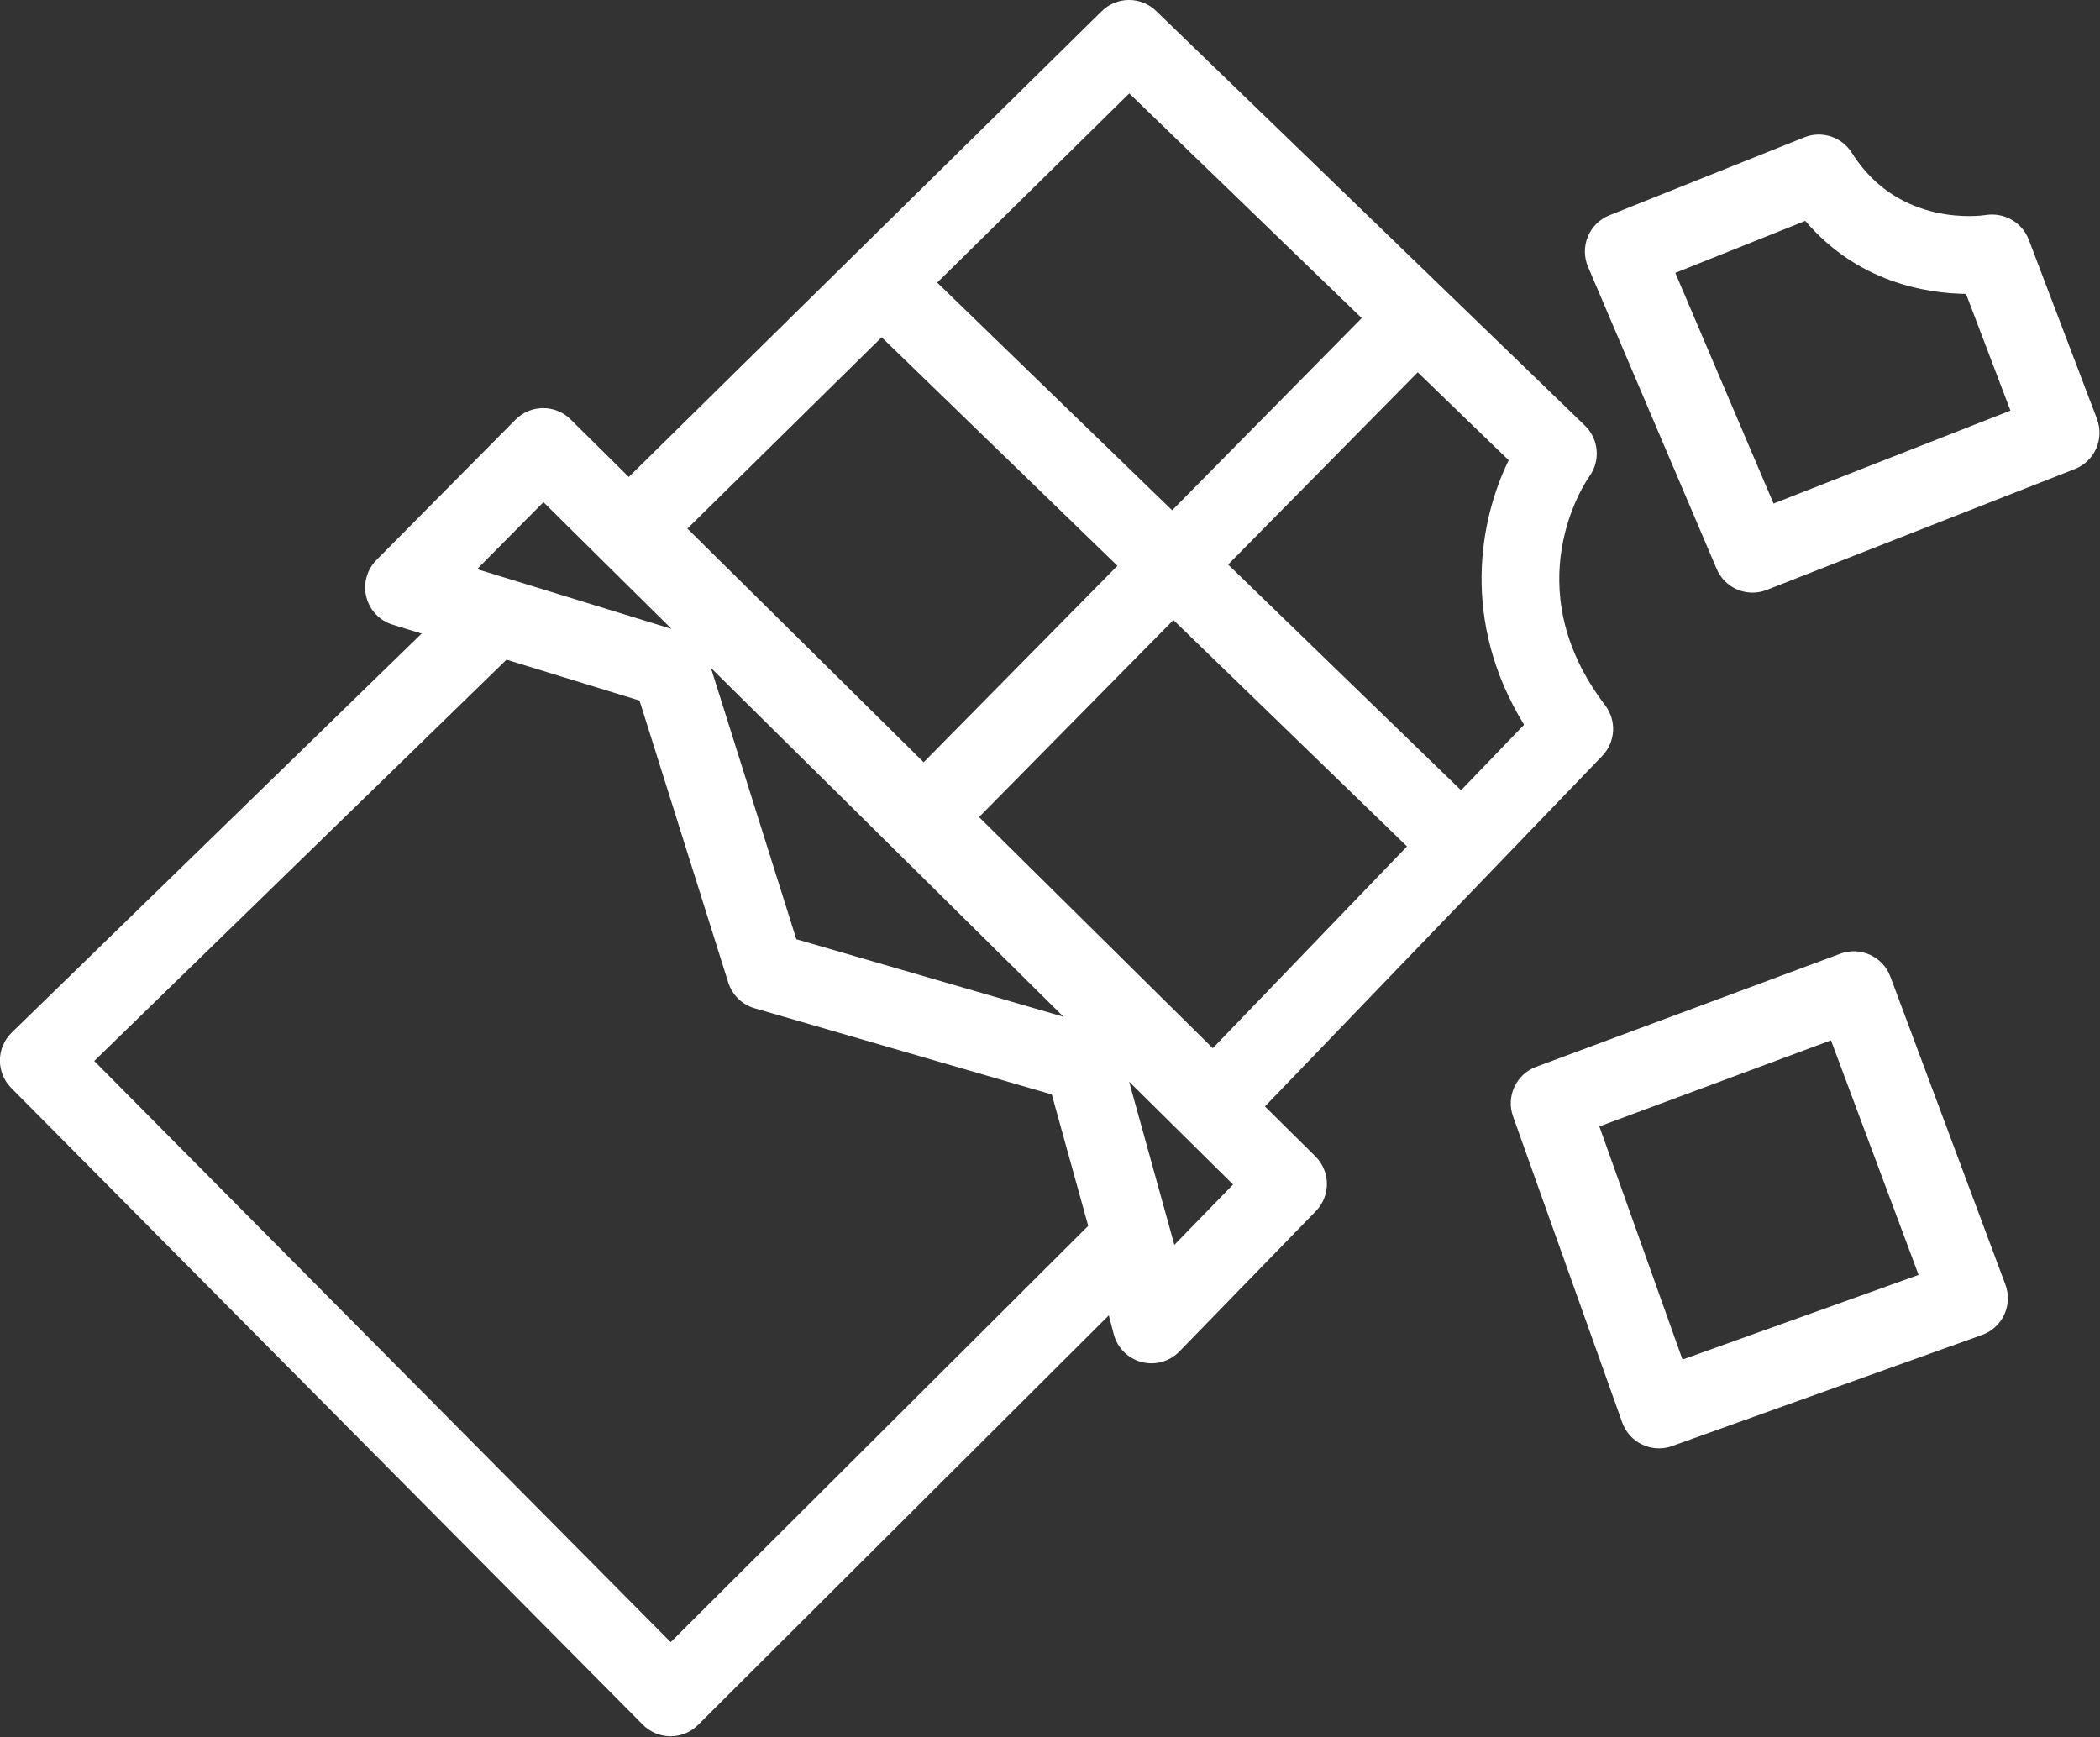
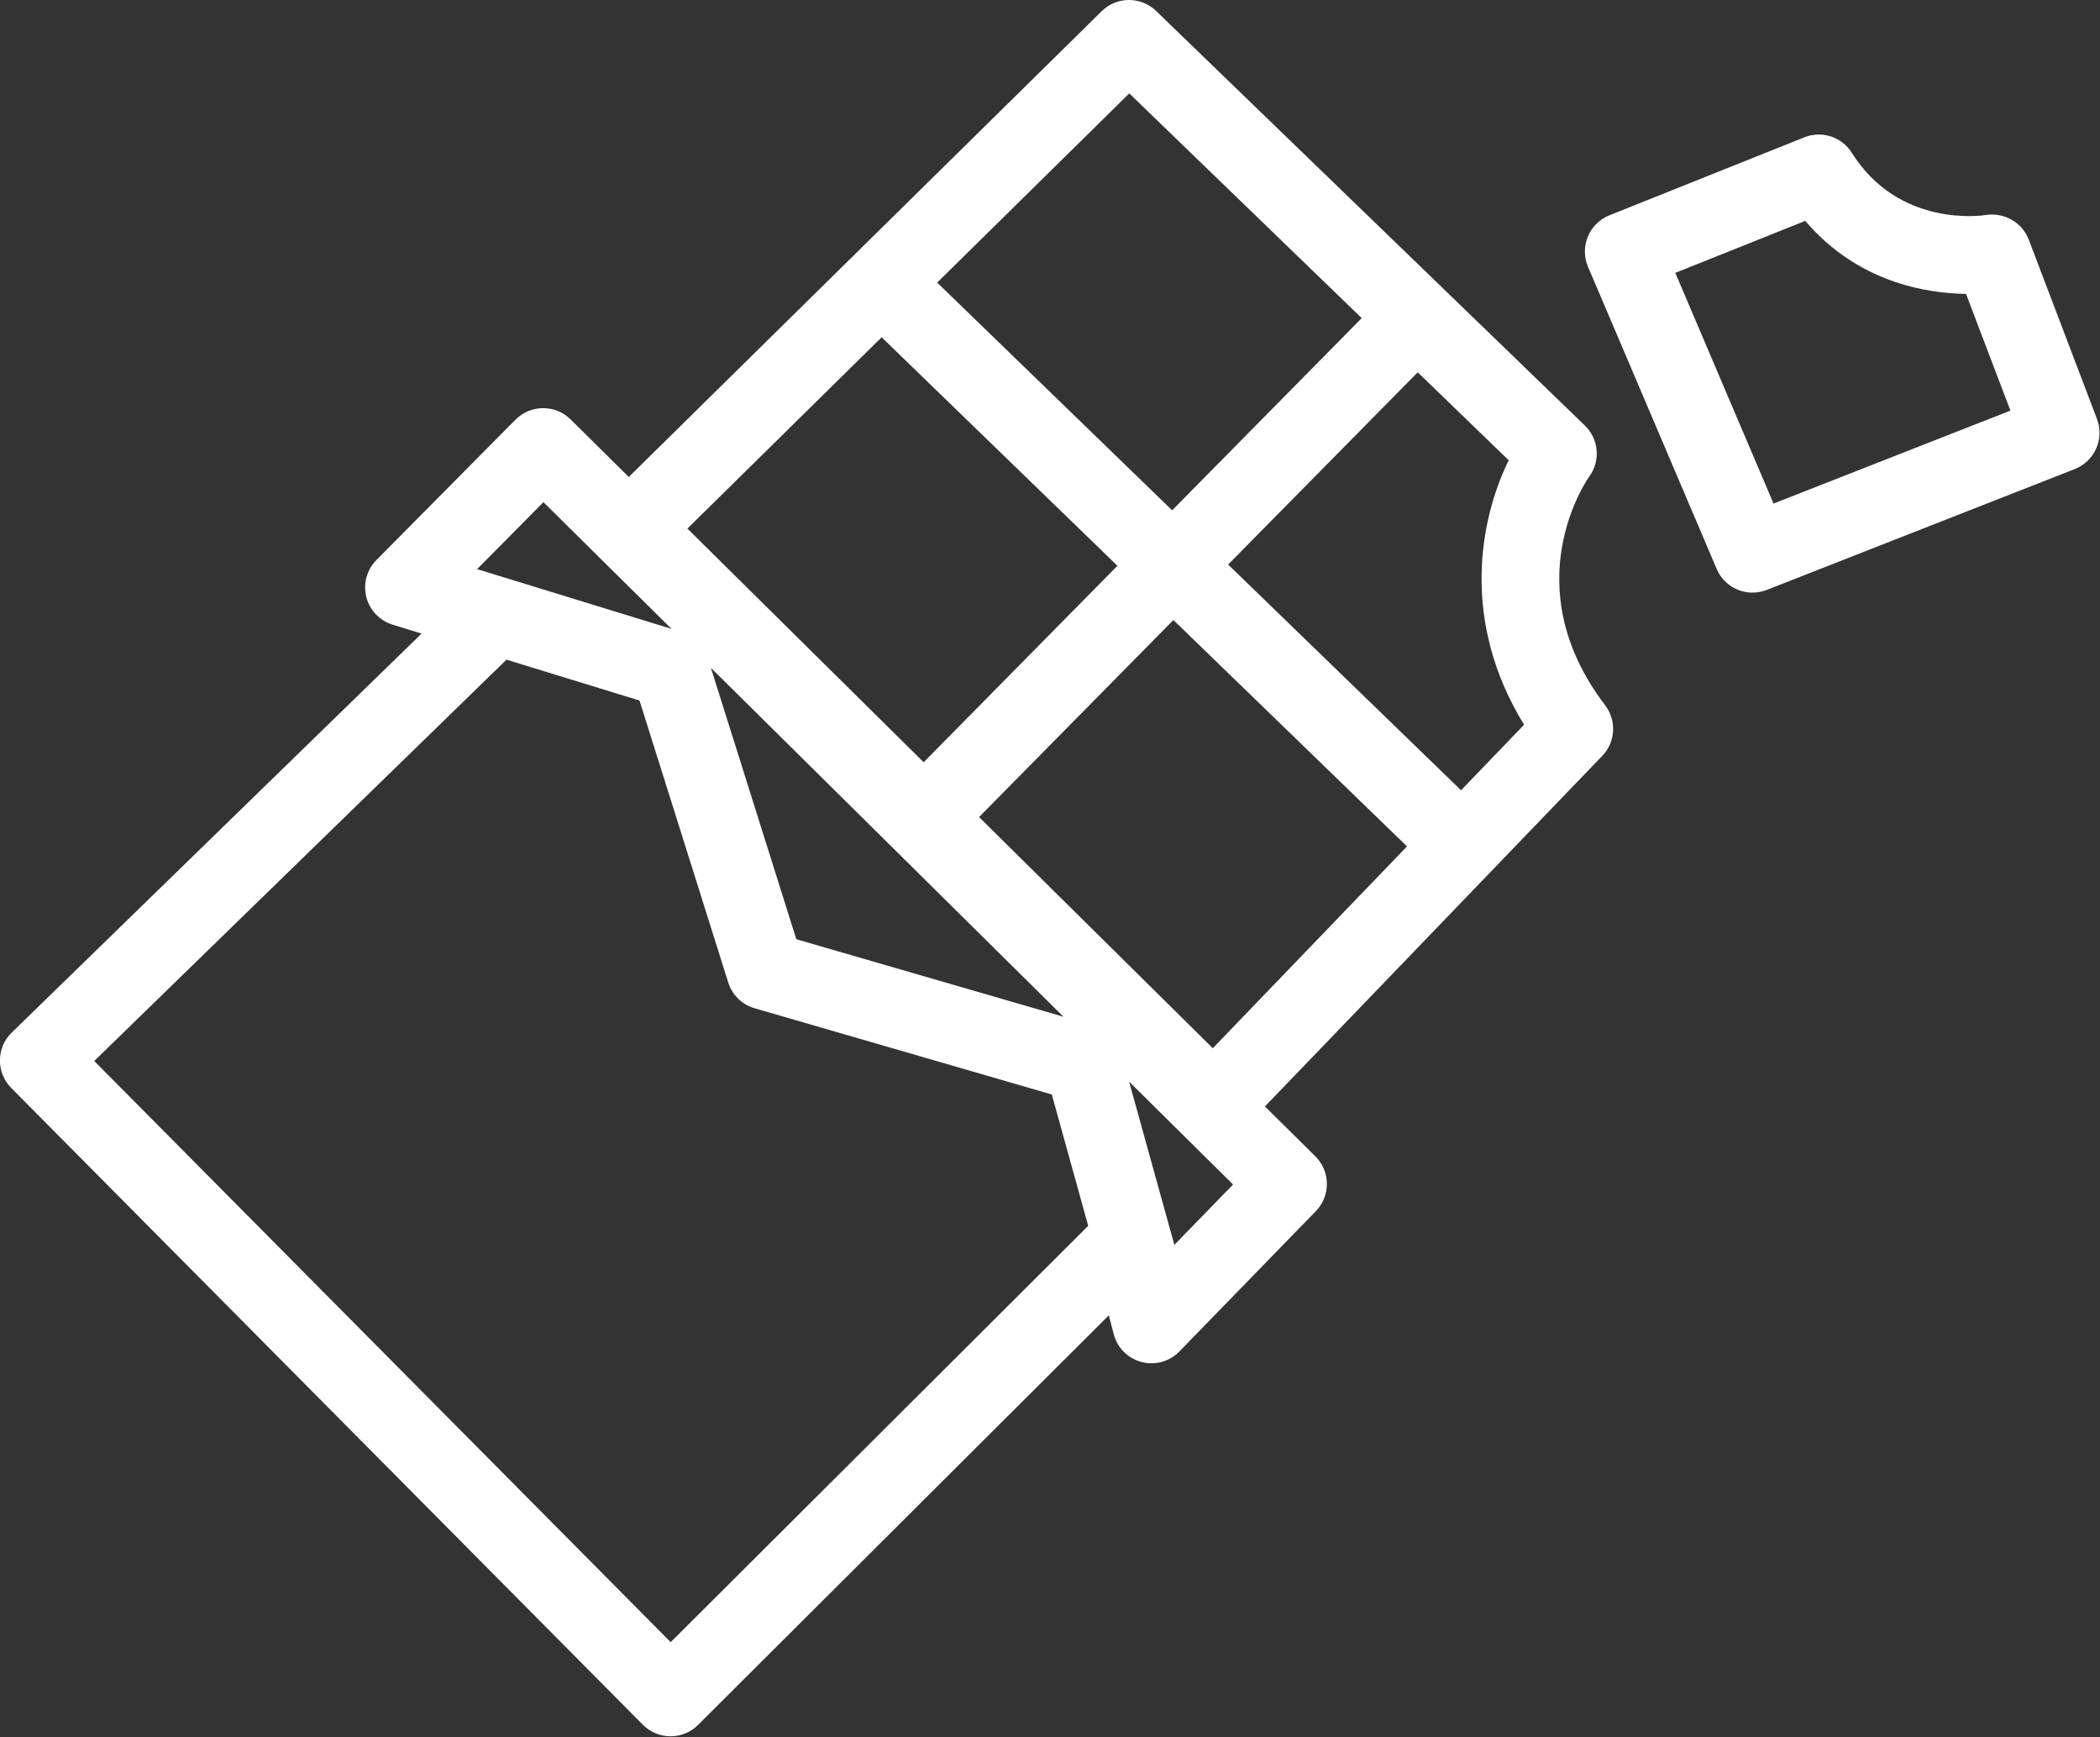
<svg xmlns="http://www.w3.org/2000/svg" width="100%" height="100%" viewBox="0 0 573 474" version="1.1" xml:space="preserve" style="fill-rule:evenodd;clip-rule:evenodd;stroke-linejoin:round;stroke-miterlimit:2;">
  <rect x="0" y="0" width="573" height="474" fill="#333333" stroke="none" />
  <g transform="matrix(1,0,0,1,-953.728,-1532.44)">
    <g transform="matrix(4.167,0,0,4.167,1274.16,1665.51)">
      <g>
        <path d="M0,49.586L-2.963,38.898L3.844,45.633L0,49.586ZM-32.981,75.603L-70.727,37.545L-43.732,11.264L-35.022,13.941L-29.211,32.406C-28.956,33.221 -28.308,33.854 -27.489,34.091L-8.026,39.737L-5.641,48.341L-32.981,75.603ZM-41.313,0.95L-32.928,9.247L-45.657,5.335L-41.313,0.95ZM-19.167,-9.848L-3.728,5.116L-16.416,17.982L-31.886,2.68L-19.167,-9.848ZM-2.952,-25.818L12.268,-11.102L-0.145,1.483L-15.531,-13.429L-2.952,-25.818ZM22.9,15.525L18.772,19.816L3.521,5.035L15.936,-7.554L21.893,-1.794C19.99,2.088 18.725,8.733 22.9,15.525M-12.788,21.571L-0.062,8.668L15.234,23.492L2.517,36.709L-12.788,21.571ZM-7.26,34.647L-24.754,29.571L-30.346,11.802L-7.26,34.647ZM5.931,40.521L28.018,17.566C28.891,16.66 28.971,15.252 28.209,14.251C22.236,6.417 26.975,-0.455 27.17,-0.731C27.92,-1.759 27.796,-3.183 26.882,-4.067L-1.195,-31.217C-2.191,-32.181 -3.772,-32.173 -4.759,-31.201L-35.725,-0.7L-39.536,-4.47C-40.539,-5.461 -42.152,-5.452 -43.143,-4.452L-52.25,4.739C-52.877,5.374 -53.128,6.29 -52.912,7.156C-52.694,8.022 -52.04,8.711 -51.186,8.973L-49.292,9.556L-76.131,35.686C-76.62,36.16 -76.897,36.811 -76.903,37.491C-76.909,38.172 -76.643,38.826 -76.164,39.31L-34.802,81.012C-34.325,81.493 -33.675,81.765 -32.998,81.767L-32.991,81.767C-32.316,81.767 -31.667,81.499 -31.189,81.023L-4.292,54.201L-3.969,55.436C-3.736,56.326 -3.042,57.022 -2.151,57.257C-1.264,57.491 -0.313,57.229 0.328,56.568L9.265,47.377C10.241,46.373 10.226,44.77 9.23,43.785L5.931,40.521Z" style="fill:white;fill-rule:nonzero;" />
      </g>
    </g>
    <g transform="matrix(4.167,0,0,4.167,1412.81,1814.88)">
      <g>
-         <path d="M0,21.249L-5.444,5.984L9.723,0.345L15.46,15.707L0,21.249ZM13.611,-3.826C13.118,-5.146 11.649,-5.815 10.333,-5.325L-9.582,2.079C-10.891,2.565 -11.565,4.013 -11.097,5.327L-3.947,25.37C-3.72,26.008 -3.247,26.529 -2.635,26.819C-2.291,26.982 -1.918,27.064 -1.544,27.064C-1.253,27.064 -0.962,27.015 -0.683,26.914L19.615,19.638C20.257,19.407 20.78,18.93 21.068,18.311C21.355,17.691 21.383,16.982 21.144,16.344L13.611,-3.826Z" style="fill:white;fill-rule:nonzero;" />
-       </g>
+         </g>
    </g>
    <g transform="matrix(4.167,0,0,4.167,1437.65,1592.31)">
      <g>
        <path d="M0,18.607L-6.433,3.5L2.078,0.096C5.495,4.113 9.98,4.842 12.604,4.878L15.512,12.52L0,18.607ZM21.179,13.065L16.711,1.321C16.281,0.191 15.097,-0.473 13.903,-0.288C13.675,-0.251 8.214,0.561 5.125,-4.362C4.471,-5.406 3.162,-5.833 2.017,-5.375L-10.749,-0.268C-11.387,-0.014 -11.895,0.487 -12.157,1.121C-12.421,1.755 -12.418,2.468 -12.149,3.1L-3.724,22.887C-3.311,23.856 -2.369,24.44 -1.375,24.44C-1.065,24.44 -0.75,24.382 -0.444,24.263L19.726,16.348C21.027,15.836 21.676,14.373 21.179,13.065" style="fill:white;fill-rule:nonzero;" />
      </g>
    </g>
  </g>
</svg>